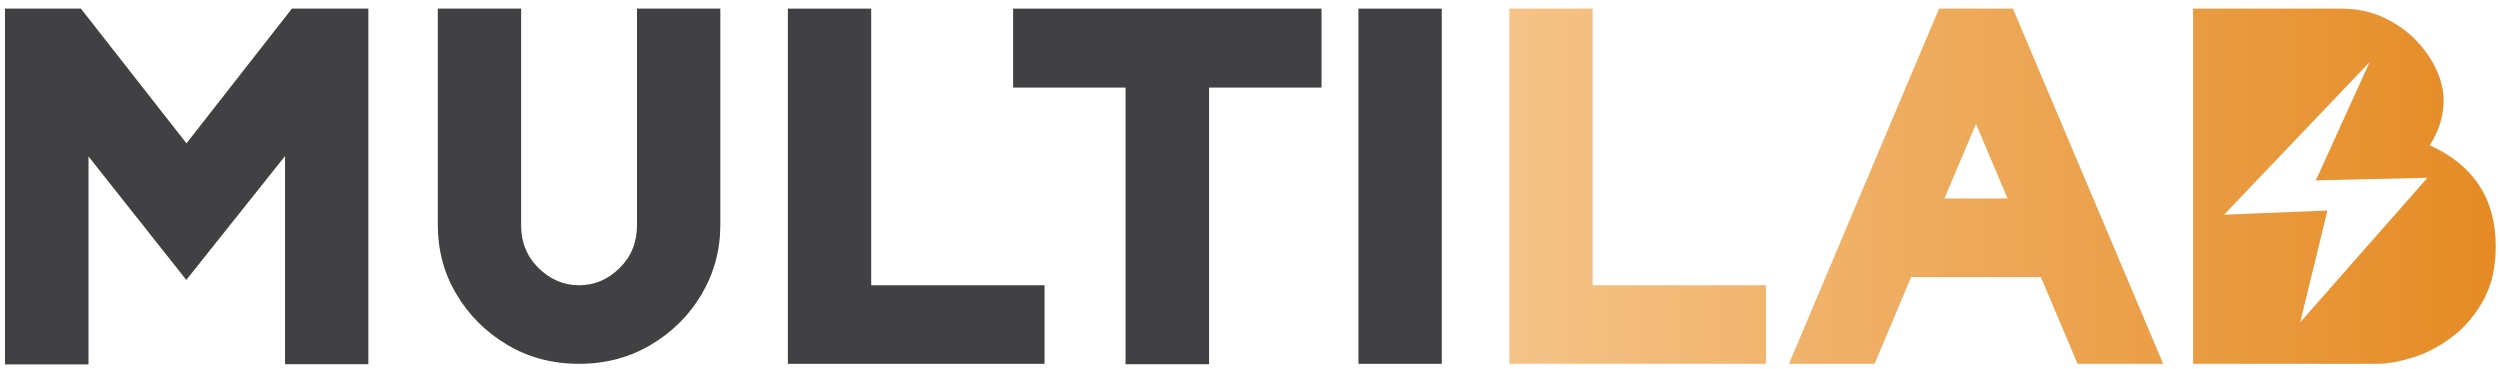
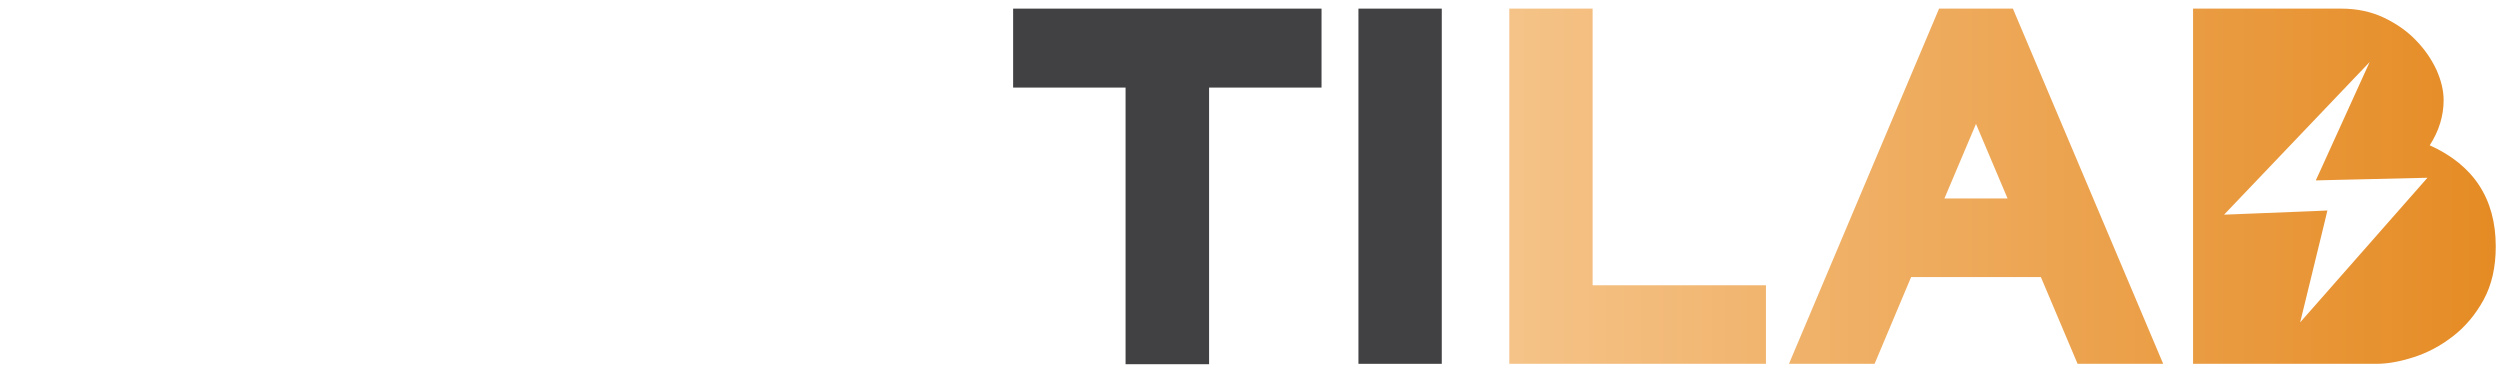
<svg xmlns="http://www.w3.org/2000/svg" width="271" height="40" viewBox="0 0 271 40" fill="none">
-   <path d="M39.931 39.48H30.898V16.918L20.194 30.343L9.594 16.959V39.5H0.54V0.935H8.769L20.215 15.536L31.64 0.935H39.931V39.5V39.48Z" fill="#414042" />
-   <path d="M62.761 39.438C59.894 39.438 57.295 38.758 54.986 37.376C52.655 35.994 50.82 34.159 49.479 31.89C48.118 29.622 47.458 27.106 47.458 24.383V0.935H56.491V24.404C56.491 26.26 57.11 27.807 58.368 29.044C59.626 30.282 61.09 30.921 62.761 30.921C64.431 30.921 65.916 30.302 67.174 29.044C68.432 27.807 69.051 26.26 69.051 24.404V0.935H78.084V24.383C78.084 27.106 77.403 29.601 76.062 31.89C74.722 34.159 72.887 35.994 70.556 37.376C68.226 38.758 65.627 39.438 62.781 39.438H62.761Z" fill="#414042" />
-   <path d="M113.226 39.438H85.405V0.935H94.438V30.921H113.226V39.438Z" fill="#414042" />
  <path d="M131.065 39.48H122.012V9.493H109.823V0.935H143.254V9.493H131.065V39.48Z" fill="#414042" />
  <path d="M156.288 39.438H147.255V0.935H156.288V39.438Z" fill="#414042" />
  <path d="M172.641 0.935H163.608V39.438H191.429V30.921H172.641V0.935ZM263.363 15.783C264.394 14.195 264.889 12.546 264.889 10.854C264.889 9.803 264.621 8.71 264.106 7.555C263.569 6.42 262.848 5.348 261.878 4.358C260.93 3.368 259.775 2.564 258.393 1.904C257.032 1.265 255.485 0.935 253.814 0.935H237.728V39.438H257.609C258.826 39.438 260.187 39.191 261.651 38.717C263.136 38.242 264.539 37.5 265.879 36.468C267.22 35.437 268.333 34.117 269.22 32.509C270.107 30.88 270.54 28.962 270.54 26.714C270.54 21.558 268.148 17.887 263.363 15.742V15.783ZM249.339 34.942L252.02 23.95L252.288 22.816L250.948 22.878L241.09 23.27L256.867 6.73L251.608 18.299L251.03 19.557L252.598 19.516L263.136 19.269L249.339 34.942ZM210.196 0.935L193.924 39.438H203.205L207.165 30.034H221.23L225.21 39.438H234.49L218.198 0.935H210.217H210.196ZM210.774 21.517L214.197 13.432L217.621 21.517H210.794H210.774Z" fill="url(#paint0_linear_3610_18284)" />
  <defs>
    <linearGradient id="paint0_linear_3610_18284" x1="163.608" y1="20.217" x2="270.54" y2="20.217" gradientUnits="userSpaceOnUse">
      <stop stop-color="#F5C388" />
      <stop offset="1" stop-color="#E58B24" />
    </linearGradient>
  </defs>
</svg>